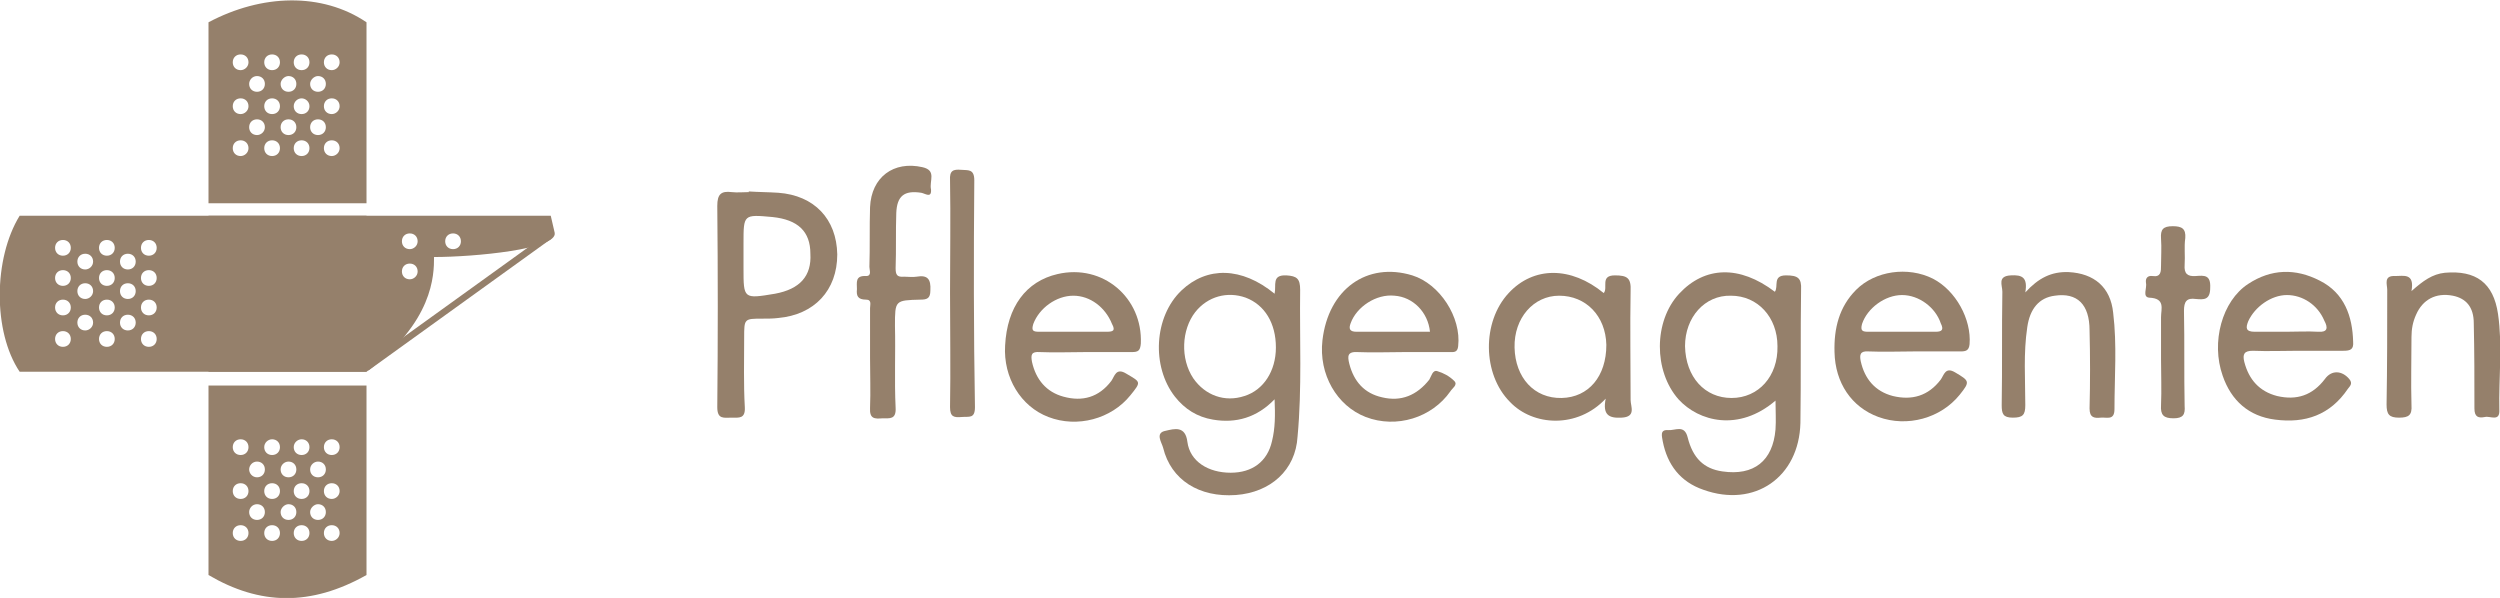
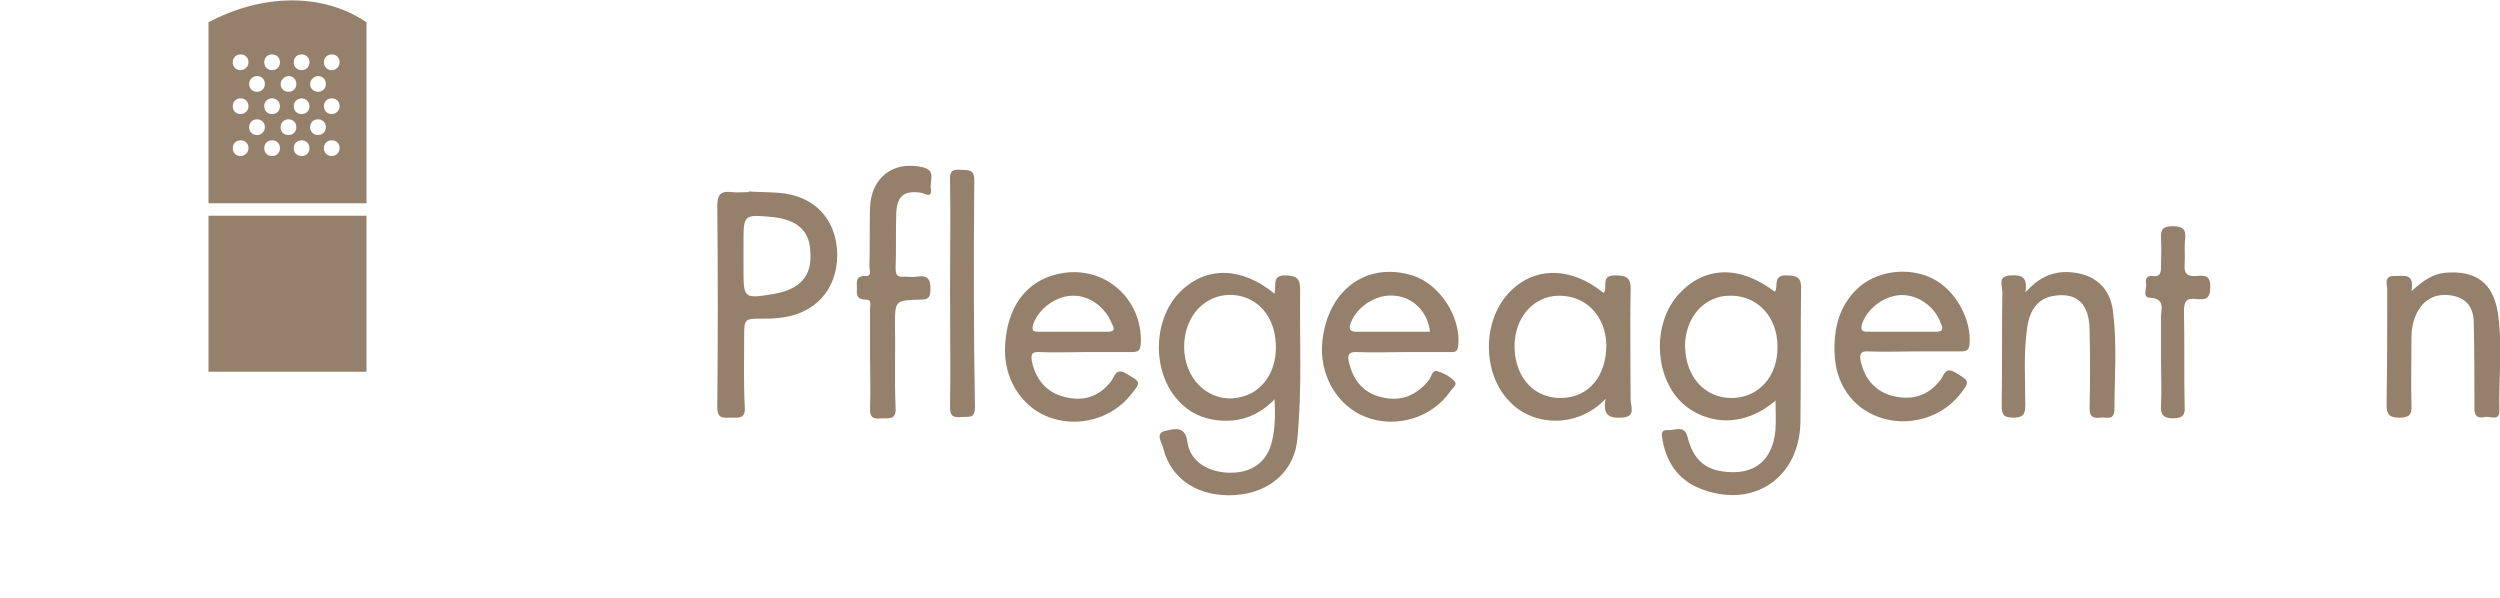
<svg xmlns="http://www.w3.org/2000/svg" version="1.1" id="Ebene_1" x="0px" y="0px" viewBox="0 0 381.3 91.2" style="enable-background:new 0 0 381.3 91.2;" xml:space="preserve">
  <style type="text/css">
	.st0{fill:#95806B;}
	.st1{fill:none;stroke:#95806B;stroke-miterlimit:10;}
</style>
  <g>
    <g>
      <g>
        <g>
          <path class="st0" d="M198.3,44.2c0-1.7-0.5-2.1-2.1-2.2c-2.3-0.1-1.5,1.5-1.8,2.8c-5-4.1-10.3-4.2-14.2-0.5      c-4.2,4-4.6,11.6-1,16.2c1.5,1.9,3.4,3.1,5.8,3.5c3.5,0.6,6.7-0.3,9.4-3.1c0.1,2.4,0.1,4.4-0.4,6.4c-0.7,3.1-3,4.8-6.3,4.8      c-3.4,0-6.2-1.7-6.6-4.7c-0.3-2.5-2-2-3.3-1.7c-1.7,0.3-0.6,1.8-0.4,2.6c1.2,4.9,5.5,7.6,11.1,7.2c5.3-0.4,9.1-3.8,9.4-8.9      C198.6,59.2,198.2,51.7,198.3,44.2z M189.8,60.4c-3,1-6-0.1-7.8-2.7c-2-3-1.8-7.4,0.3-10.1c1.9-2.4,4.9-3.2,7.7-2.2      c2.9,1.1,4.6,3.9,4.6,7.6C194.6,56.6,192.7,59.5,189.8,60.4z" />
          <path class="st0" d="M272.4,42c-2.1,0-1.1,1.7-1.7,2.5c-5.4-4.1-10.7-3.9-14.6,0.3c-3.9,4.2-3.9,11.8-0.1,16.1      c3.1,3.4,9.2,5,14.8,0.2c0,1.6,0.1,3,0,4.4c-0.4,4.8-3.3,7.1-8.1,6.4c-2.8-0.4-4.5-2-5.3-5.2c-0.5-2-1.9-1-3-1.1      c-1.3-0.1-0.9,1-0.8,1.7c0.7,3.6,2.7,6.2,6.2,7.4c7.8,2.8,14.6-1.9,14.8-10.2c0.1-6.8,0-13.6,0.1-20.3      C274.8,42.4,274.2,42,272.4,42z M264.1,60.7c-4.1,0-7-3.2-7.1-7.9c0-4.4,3-7.8,7-7.7c4.1,0,7.1,3.3,7.1,7.7      C271.2,57.4,268.2,60.7,264.1,60.7z" />
          <path class="st0" d="M118.7,29.4c-1.5-0.1-3-0.1-4.5-0.2c0,0,0,0,0,0.1c-0.9,0-1.7,0.1-2.6,0c-1.6-0.2-2.2,0.3-2.2,2.1      c0.1,10.2,0.1,20.5,0,30.7c0,1.9,1,1.6,2.2,1.6c1.1,0,2.1,0.2,2-1.6c-0.2-3.5-0.1-7.1-0.1-10.6c0-2.9,0-2.9,2.8-2.9      c0.8,0,1.6,0,2.4-0.1c5.5-0.5,9-4.2,9-9.7C127.6,33.4,124.2,29.8,118.7,29.4z M118.2,44.8c-4.8,0.8-4.8,0.8-4.8-3.9      c0-0.6,0-1.3,0-1.9s0-1.3,0-1.9c0-4.4,0-4.4,4.4-4c3.9,0.4,5.8,2.2,5.8,5.6C123.8,42.1,122,44.1,118.2,44.8z" />
          <path class="st0" d="M248.7,44.4c0.1-2-0.5-2.4-2.4-2.4c-2.3,0-1,1.9-1.7,2.7c-5-4.1-10.7-4.1-14.5,0c-4.1,4.4-4,12.4,0.2,16.6      c3.5,3.7,10.3,4.1,14.6-0.5c-0.5,2.5,0.5,3,2.4,2.9c2.3-0.1,1.4-1.7,1.4-2.7C248.7,55.5,248.6,49.9,248.7,44.4z M238.2,60.7      c-4.2,0.1-7.1-3.1-7.2-7.7c-0.1-4.5,2.9-7.9,6.8-7.9c4.1,0,7.1,3.1,7.2,7.5C245,57.4,242.3,60.6,238.2,60.7z" />
-           <path class="st0" d="M353.8,42.8c-3.7-1.9-7.4-1.8-10.9,0.5c-4,2.6-5.7,8.9-3.9,14c1.3,3.8,4,6.2,8,6.7      c4.6,0.6,8.4-0.7,11.1-4.7c0.3-0.4,0.8-0.8,0.2-1.5c-1.1-1.3-2.7-1.4-3.7,0c-1.9,2.5-4.3,3.3-7.3,2.6c-2.7-0.7-4.3-2.5-5-5.2      c-0.3-1.2,0-1.7,1.3-1.7c2.3,0.1,4.6,0,6.9,0c2.3,0,4.6,0,6.9,0c1.1,0,1.6-0.2,1.5-1.4C358.8,48.3,357.6,44.7,353.8,42.8z       M353.6,50.6c-1.7-0.1-3.3,0-5,0c0,0,0,0,0,0c-1.6,0-3.2,0-4.7,0c-1.4,0-1.4-0.6-1-1.6c1-2.2,3.5-4,5.9-4c2.4,0,4.7,1.5,5.7,3.9      C355.1,50,355,50.7,353.6,50.6z" />
          <path class="st0" d="M215.4,42c-6.9-2.1-12.8,2.1-13.7,9.9c-0.6,5.2,2.2,10,6.6,11.7c4.7,1.8,10.1,0.1,12.9-3.9      c0.3-0.5,1.2-1,0.6-1.6c-0.7-0.7-1.6-1.2-2.6-1.5c-0.7-0.2-0.9,0.8-1.2,1.3c-1.9,2.4-4.3,3.4-7.2,2.7c-2.7-0.6-4.3-2.4-5-5.1      c-0.3-1.2-0.3-1.9,1.3-1.8c2.3,0.1,4.6,0,6.9,0c2.4,0,4.8,0,7.1,0c0.6,0,1.2,0.1,1.3-0.9C222.9,48.4,219.6,43.3,215.4,42z       M206.9,50.6c-1.1,0-1.2-0.5-0.9-1.3c0.9-2.5,3.9-4.5,6.7-4.2c2.8,0.2,5.1,2.5,5.4,5.5C214.4,50.6,210.6,50.6,206.9,50.6z" />
          <path class="st0" d="M161.3,41.8c-4.8,1.1-7.7,5-8,10.9c-0.3,4.9,2.4,9.3,6.6,10.9c4.4,1.7,9.6,0.3,12.5-3.3      c1.7-2.1,1.6-2-0.6-3.3c-1.6-1-1.8,0.4-2.3,1.1c-1.9,2.5-4.4,3.2-7.3,2.4c-2.6-0.7-4.2-2.6-4.8-5.3c-0.2-1.1-0.1-1.6,1.2-1.5      c2.3,0.1,4.6,0,6.9,0c2.4,0,4.8,0,7.1,0c1,0,1.3-0.2,1.4-1.3C174.3,45.4,168.2,40.2,161.3,41.8z M168.7,50.6c-1.7,0-3.3,0-5,0      c-1.7,0-3.5,0-5.2,0c-1,0-1.2-0.2-0.9-1.2c0.9-2.4,3.5-4.3,6.1-4.3c2.6,0,4.9,1.8,5.9,4.3C170.2,50.5,169.7,50.6,168.7,50.6z" />
          <path class="st0" d="M294.8,42.5c-3.8-1.9-8.8-1.2-11.7,1.7c-2.6,2.6-3.4,5.9-3.3,9.5c0.1,4.7,2.6,8.4,6.7,9.9      c4.4,1.6,9.5,0.2,12.4-3.4c1.6-2,1.5-2.1-0.7-3.4c-1.5-0.9-1.7,0.4-2.2,1.1c-1.9,2.5-4.4,3.2-7.3,2.5c-2.7-0.7-4.3-2.6-4.9-5.3      c-0.2-1-0.1-1.6,1.2-1.5c2.3,0.1,4.6,0,6.9,0c2.4,0,4.8,0,7.1,0c0.8,0,1.3-0.1,1.4-1.1C300.7,48.7,298.3,44.3,294.8,42.5z       M295.2,50.6c-1.7,0-3.5,0-5.2,0c-1.7,0-3.3,0-5,0c-0.9,0-1.3-0.1-1-1.2c0.8-2.4,3.5-4.4,6.1-4.4c2.6,0,5.1,1.9,5.9,4.3      C296.5,50.3,296.2,50.6,295.2,50.6z" />
          <path class="st0" d="M381,47.9c-0.7-4.8-3.4-6.7-8.1-6.3c-1.9,0.2-3.3,1.2-5.1,2.8c0.5-2.8-1.2-2.3-2.5-2.3      c-1.8-0.1-1.2,1.3-1.2,2.1c0,5.8,0,11.7-0.1,17.5c0,1.5,0.4,2,1.9,2c1.5,0,2-0.4,1.9-1.9c-0.1-3.5,0-6.9,0-10.4      c0-1.2,0.2-2.3,0.7-3.4c1-2.3,3-3.4,5.6-2.9c2,0.4,3.2,1.7,3.2,4.2c0.1,4.3,0.1,8.7,0.1,13c0,1.3,0.6,1.5,1.6,1.3      c0.8-0.2,2.3,0.8,2.2-1.1C381.1,57.7,381.7,52.7,381,47.9z" />
          <path class="st0" d="M322.3,47.7c-0.4-3.9-2.9-6-6.8-6.2c-2.6-0.1-4.6,0.9-6.6,3.1c0.4-2.3-0.5-2.7-2.2-2.6      c-2.1,0.1-1.3,1.5-1.3,2.5c-0.1,5.8,0,11.5-0.1,17.3c0,1.3,0.2,1.9,1.7,1.9c1.5,0,1.9-0.4,1.9-1.9c0-4-0.3-7.9,0.3-11.9      c0.4-2.8,1.8-4.5,4.2-4.8c3.4-0.5,5.3,1.3,5.3,5.3c0.1,4,0.1,7.9,0,11.9c0,1.4,0.7,1.5,1.7,1.4c0.9-0.1,2.1,0.5,2.1-1.3      C322.5,57.5,322.9,52.6,322.3,47.7z" />
          <path class="st0" d="M140.7,25.5c-4.4-1-7.8,1.5-8,6.1c-0.1,3,0,6.1-0.1,9.1c0,0.5,0.4,1.4-0.5,1.4c-1.7-0.1-1.4,1-1.4,2      c-0.1,1,0.1,1.6,1.4,1.6c0.9,0,0.6,0.8,0.6,1.3c0,2.5,0,5,0,7.6s0.1,5.1,0,7.6c-0.1,1.7,0.7,1.7,1.9,1.6c1.1,0,2.1,0.2,2-1.6      c-0.2-4.2,0-8.4-0.1-12.5c0-3.9,0-3.9,3.9-4c1,0,1.5-0.2,1.5-1.4c0.1-1.7-0.4-2.4-2.1-2.1c-0.6,0.1-1.3,0-1.9,0      c-1.1,0.1-1.3-0.3-1.3-1.3c0.1-2.8,0-5.6,0.1-8.4c0.1-2.6,1.2-3.5,3.8-3.1c0.6,0.1,1.6,0.9,1.5-0.5      C141.7,27.6,142.9,26,140.7,25.5z" />
          <path class="st0" d="M148.6,27.5c0-1.8-1-1.5-2-1.6c-1.2-0.1-1.8,0.1-1.7,1.6c0.1,5.7,0,11.4,0,17.1c0,5.8,0.1,11.7,0,17.5      c0,1.5,0.6,1.6,1.8,1.5c1.1-0.1,2,0.3,2-1.5C148.5,50.6,148.5,39.1,148.6,27.5z" />
          <path class="st0" d="M334.9,42.1c-1.3,0.1-1.8-0.4-1.7-1.7c0.1-1.4-0.1-2.7,0.1-4.1c0.1-1.4-0.5-1.8-1.9-1.8      c-1.5,0-1.9,0.5-1.8,1.9c0.1,1.4,0,2.7,0,4.1c0,0.9,0,1.8-1.3,1.6c-0.7-0.1-1.1,0.3-1,1c0.2,0.8-0.6,2.2,0.5,2.3      c2.5,0.1,1.8,1.7,1.8,3c0,2.1,0,4.2,0,6.3c0,2.4,0.1,4.8,0,7.1c-0.1,1.5,0.4,2,1.9,2c1.5,0,1.8-0.6,1.7-1.9      c-0.1-4.8,0-9.6-0.1-14.5c0-1.4,0.4-2,1.8-1.8c1.2,0.1,2.2,0.2,2.2-1.7C337.2,41.9,336.2,42,334.9,42.1z" />
        </g>
      </g>
    </g>
    <g>
      <g>
-         <path class="st0" d="M84.6,35.5C84,32.9,84,32.9,84,32.9s-71.1,0-81,0c-4,6.5-4.1,17.7,0,23.8c6.7,0,35.4,0,52.9,0     C66.1,49.1,66.2,42,66.2,39.2C72.3,39.2,85.1,38,84.6,35.5z M9.6,52.9c-0.7,0-1.2-0.5-1.2-1.2s0.5-1.2,1.2-1.2s1.2,0.5,1.2,1.2     S10.3,52.9,9.6,52.9z M9.6,48.1c-0.7,0-1.2-0.5-1.2-1.2s0.5-1.2,1.2-1.2s1.2,0.5,1.2,1.2S10.3,48.1,9.6,48.1z M9.6,43.6     c-0.7,0-1.2-0.5-1.2-1.2s0.5-1.2,1.2-1.2s1.2,0.5,1.2,1.2S10.3,43.6,9.6,43.6z M9.6,39c-0.7,0-1.2-0.5-1.2-1.2s0.5-1.2,1.2-1.2     s1.2,0.5,1.2,1.2S10.3,39,9.6,39z M13,50.4c-0.7,0-1.2-0.5-1.2-1.2S12.3,48,13,48s1.2,0.5,1.2,1.2S13.6,50.4,13,50.4z M13,45.6     c-0.7,0-1.2-0.5-1.2-1.2s0.5-1.2,1.2-1.2s1.2,0.5,1.2,1.2S13.6,45.6,13,45.6z M13,41.1c-0.7,0-1.2-0.5-1.2-1.2s0.5-1.2,1.2-1.2     s1.2,0.5,1.2,1.2S13.6,41.1,13,41.1z M16.3,52.9c-0.7,0-1.2-0.5-1.2-1.2s0.5-1.2,1.2-1.2c0.7,0,1.2,0.5,1.2,1.2     S17,52.9,16.3,52.9z M16.3,48.1c-0.7,0-1.2-0.5-1.2-1.2s0.5-1.2,1.2-1.2c0.7,0,1.2,0.5,1.2,1.2S17,48.1,16.3,48.1z M16.3,43.6     c-0.7,0-1.2-0.5-1.2-1.2s0.5-1.2,1.2-1.2c0.7,0,1.2,0.5,1.2,1.2S17,43.6,16.3,43.6z M16.3,39c-0.7,0-1.2-0.5-1.2-1.2     s0.5-1.2,1.2-1.2c0.7,0,1.2,0.5,1.2,1.2S17,39,16.3,39z M19.5,50.4c-0.7,0-1.2-0.5-1.2-1.2s0.5-1.2,1.2-1.2s1.2,0.5,1.2,1.2     S20.2,50.4,19.5,50.4z M19.5,45.6c-0.7,0-1.2-0.5-1.2-1.2s0.5-1.2,1.2-1.2s1.2,0.5,1.2,1.2S20.2,45.6,19.5,45.6z M19.5,41.1     c-0.7,0-1.2-0.5-1.2-1.2s0.5-1.2,1.2-1.2s1.2,0.5,1.2,1.2S20.2,41.1,19.5,41.1z M22.7,52.9c-0.7,0-1.2-0.5-1.2-1.2     s0.5-1.2,1.2-1.2s1.2,0.5,1.2,1.2S23.4,52.9,22.7,52.9z M22.7,48.1c-0.7,0-1.2-0.5-1.2-1.2s0.5-1.2,1.2-1.2s1.2,0.5,1.2,1.2     S23.4,48.1,22.7,48.1z M22.7,43.6c-0.7,0-1.2-0.5-1.2-1.2s0.5-1.2,1.2-1.2s1.2,0.5,1.2,1.2S23.4,43.6,22.7,43.6z M22.7,39     c-0.7,0-1.2-0.5-1.2-1.2s0.5-1.2,1.2-1.2s1.2,0.5,1.2,1.2S23.4,39,22.7,39z M62.5,42.6c-0.7,0-1.2-0.5-1.2-1.2s0.5-1.2,1.2-1.2     s1.2,0.5,1.2,1.2S63.1,42.6,62.5,42.6z M62.5,38c-0.7,0-1.2-0.5-1.2-1.2s0.5-1.2,1.2-1.2s1.2,0.5,1.2,1.2S63.1,38,62.5,38z      M69.1,38c-0.7,0-1.2-0.5-1.2-1.2s0.5-1.2,1.2-1.2s1.2,0.5,1.2,1.2S69.8,38,69.1,38z" />
-       </g>
+         </g>
    </g>
    <g>
      <g>
        <g>
          <path class="st0" d="M55.9,56.7c0-1.2,0-1.8,0-1.8v-22H31.8v23.8H55.9z" />
          <path class="st0" d="M55.9,3.4c-6.8-4.6-16-4.3-24.1,0c0,8,0,22.3,0,27.6h24.1C55.9,25,55.9,7.7,55.9,3.4z M48.5,11.6      c0.7,0,1.2,0.5,1.2,1.2c0,0.7-0.5,1.2-1.2,1.2s-1.2-0.5-1.2-1.2C47.3,12.2,47.9,11.6,48.5,11.6z M44,11.6c0.7,0,1.2,0.5,1.2,1.2      c0,0.7-0.5,1.2-1.2,1.2s-1.2-0.5-1.2-1.2C42.8,12.2,43.4,11.6,44,11.6z M39.2,11.6c0.7,0,1.2,0.5,1.2,1.2c0,0.7-0.5,1.2-1.2,1.2      S38,13.5,38,12.8C38,12.2,38.5,11.6,39.2,11.6z M36.7,23.8c-0.7,0-1.2-0.5-1.2-1.2s0.5-1.2,1.2-1.2s1.2,0.5,1.2,1.2      S37.3,23.8,36.7,23.8z M36.7,17.4c-0.7,0-1.2-0.5-1.2-1.2S36,15,36.7,15s1.2,0.5,1.2,1.2S37.3,17.4,36.7,17.4z M36.7,10.7      c-0.7,0-1.2-0.5-1.2-1.2s0.5-1.2,1.2-1.2s1.2,0.5,1.2,1.2S37.3,10.7,36.7,10.7z M39.2,20.6c-0.7,0-1.2-0.5-1.2-1.2      s0.5-1.2,1.2-1.2s1.2,0.5,1.2,1.2S39.8,20.6,39.2,20.6z M41.5,23.8c-0.7,0-1.2-0.5-1.2-1.2s0.5-1.2,1.2-1.2s1.2,0.5,1.2,1.2      S42.2,23.8,41.5,23.8z M41.5,17.4c-0.7,0-1.2-0.5-1.2-1.2s0.5-1.2,1.2-1.2s1.2,0.5,1.2,1.2S42.2,17.4,41.5,17.4z M41.5,10.7      c-0.7,0-1.2-0.5-1.2-1.2s0.5-1.2,1.2-1.2s1.2,0.5,1.2,1.2S42.2,10.7,41.5,10.7z M42.8,19.4c0-0.7,0.5-1.2,1.2-1.2      s1.2,0.5,1.2,1.2s-0.5,1.2-1.2,1.2S42.8,20.1,42.8,19.4z M46,23.8c-0.7,0-1.2-0.5-1.2-1.2s0.5-1.2,1.2-1.2s1.2,0.5,1.2,1.2      S46.7,23.8,46,23.8z M46,17.4c-0.7,0-1.2-0.5-1.2-1.2S45.4,15,46,15s1.2,0.5,1.2,1.2S46.7,17.4,46,17.4z M46,10.7      c-0.7,0-1.2-0.5-1.2-1.2s0.5-1.2,1.2-1.2s1.2,0.5,1.2,1.2S46.7,10.7,46,10.7z M47.3,19.4c0-0.7,0.5-1.2,1.2-1.2s1.2,0.5,1.2,1.2      s-0.5,1.2-1.2,1.2S47.3,20.1,47.3,19.4z M50.6,23.8c-0.7,0-1.2-0.5-1.2-1.2s0.5-1.2,1.2-1.2s1.2,0.5,1.2,1.2      S51.2,23.8,50.6,23.8z M50.6,17.4c-0.7,0-1.2-0.5-1.2-1.2s0.5-1.2,1.2-1.2s1.2,0.5,1.2,1.2S51.2,17.4,50.6,17.4z M50.6,10.7      c-0.7,0-1.2-0.5-1.2-1.2s0.5-1.2,1.2-1.2s1.2,0.5,1.2,1.2S51.2,10.7,50.6,10.7z" />
-           <path class="st0" d="M31.8,87.7c7.8,4.6,15.6,4.8,24.1,0c0-4.9,0-21.4,0-28.9H31.8C31.8,64.3,31.8,80.2,31.8,87.7z M41.5,82.5      c-0.7,0-1.2-0.5-1.2-1.2s0.5-1.2,1.2-1.2s1.2,0.5,1.2,1.2S42.2,82.5,41.5,82.5z M41.5,76.1c-0.7,0-1.2-0.5-1.2-1.2      s0.5-1.2,1.2-1.2s1.2,0.5,1.2,1.2S42.2,76.1,41.5,76.1z M46,82.5c-0.7,0-1.2-0.5-1.2-1.2s0.5-1.2,1.2-1.2s1.2,0.5,1.2,1.2      S46.7,82.5,46,82.5z M46,76.1c-0.7,0-1.2-0.5-1.2-1.2s0.5-1.2,1.2-1.2s1.2,0.5,1.2,1.2S46.7,76.1,46,76.1z M50.6,82.5      c-0.7,0-1.2-0.5-1.2-1.2s0.5-1.2,1.2-1.2s1.2,0.5,1.2,1.2S51.2,82.5,50.6,82.5z M50.6,76.1c-0.7,0-1.2-0.5-1.2-1.2      s0.5-1.2,1.2-1.2s1.2,0.5,1.2,1.2S51.2,76.1,50.6,76.1z M50.6,67c0.7,0,1.2,0.5,1.2,1.2s-0.5,1.2-1.2,1.2s-1.2-0.5-1.2-1.2      S49.9,67,50.6,67z M48.5,70.4c0.7,0,1.2,0.5,1.2,1.2s-0.5,1.2-1.2,1.2s-1.2-0.5-1.2-1.2S47.9,70.4,48.5,70.4z M48.5,76.9      c0.7,0,1.2,0.5,1.2,1.2c0,0.7-0.5,1.2-1.2,1.2s-1.2-0.5-1.2-1.2C47.3,77.5,47.9,76.9,48.5,76.9z M46,67c0.7,0,1.2,0.5,1.2,1.2      s-0.5,1.2-1.2,1.2s-1.2-0.5-1.2-1.2S45.4,67,46,67z M44,70.4c0.7,0,1.2,0.5,1.2,1.2s-0.5,1.2-1.2,1.2s-1.2-0.5-1.2-1.2      S43.4,70.4,44,70.4z M44,76.9c0.7,0,1.2,0.5,1.2,1.2c0,0.7-0.5,1.2-1.2,1.2s-1.2-0.5-1.2-1.2C42.8,77.5,43.4,76.9,44,76.9z       M41.5,67c0.7,0,1.2,0.5,1.2,1.2s-0.5,1.2-1.2,1.2s-1.2-0.5-1.2-1.2S40.9,67,41.5,67z M39.2,70.4c0.7,0,1.2,0.5,1.2,1.2      s-0.5,1.2-1.2,1.2S38,72.2,38,71.6S38.5,70.4,39.2,70.4z M39.2,76.9c0.7,0,1.2,0.5,1.2,1.2c0,0.7-0.5,1.2-1.2,1.2      S38,78.8,38,78.1C38,77.5,38.5,76.9,39.2,76.9z M36.7,67c0.7,0,1.2,0.5,1.2,1.2s-0.5,1.2-1.2,1.2s-1.2-0.5-1.2-1.2      S36,67,36.7,67z M36.7,73.7c0.7,0,1.2,0.5,1.2,1.2s-0.5,1.2-1.2,1.2s-1.2-0.5-1.2-1.2S36,73.7,36.7,73.7z M36.7,80.1      c0.7,0,1.2,0.5,1.2,1.2s-0.5,1.2-1.2,1.2s-1.2-0.5-1.2-1.2S36,80.1,36.7,80.1z" />
          <path class="st0" d="M31.8,30.9v2h0C31.8,32.9,31.8,32.2,31.8,30.9L31.8,30.9z" />
        </g>
      </g>
    </g>
  </g>
-   <line class="st1" x1="55.9" y1="56.1" x2="83.8" y2="36" />
</svg>